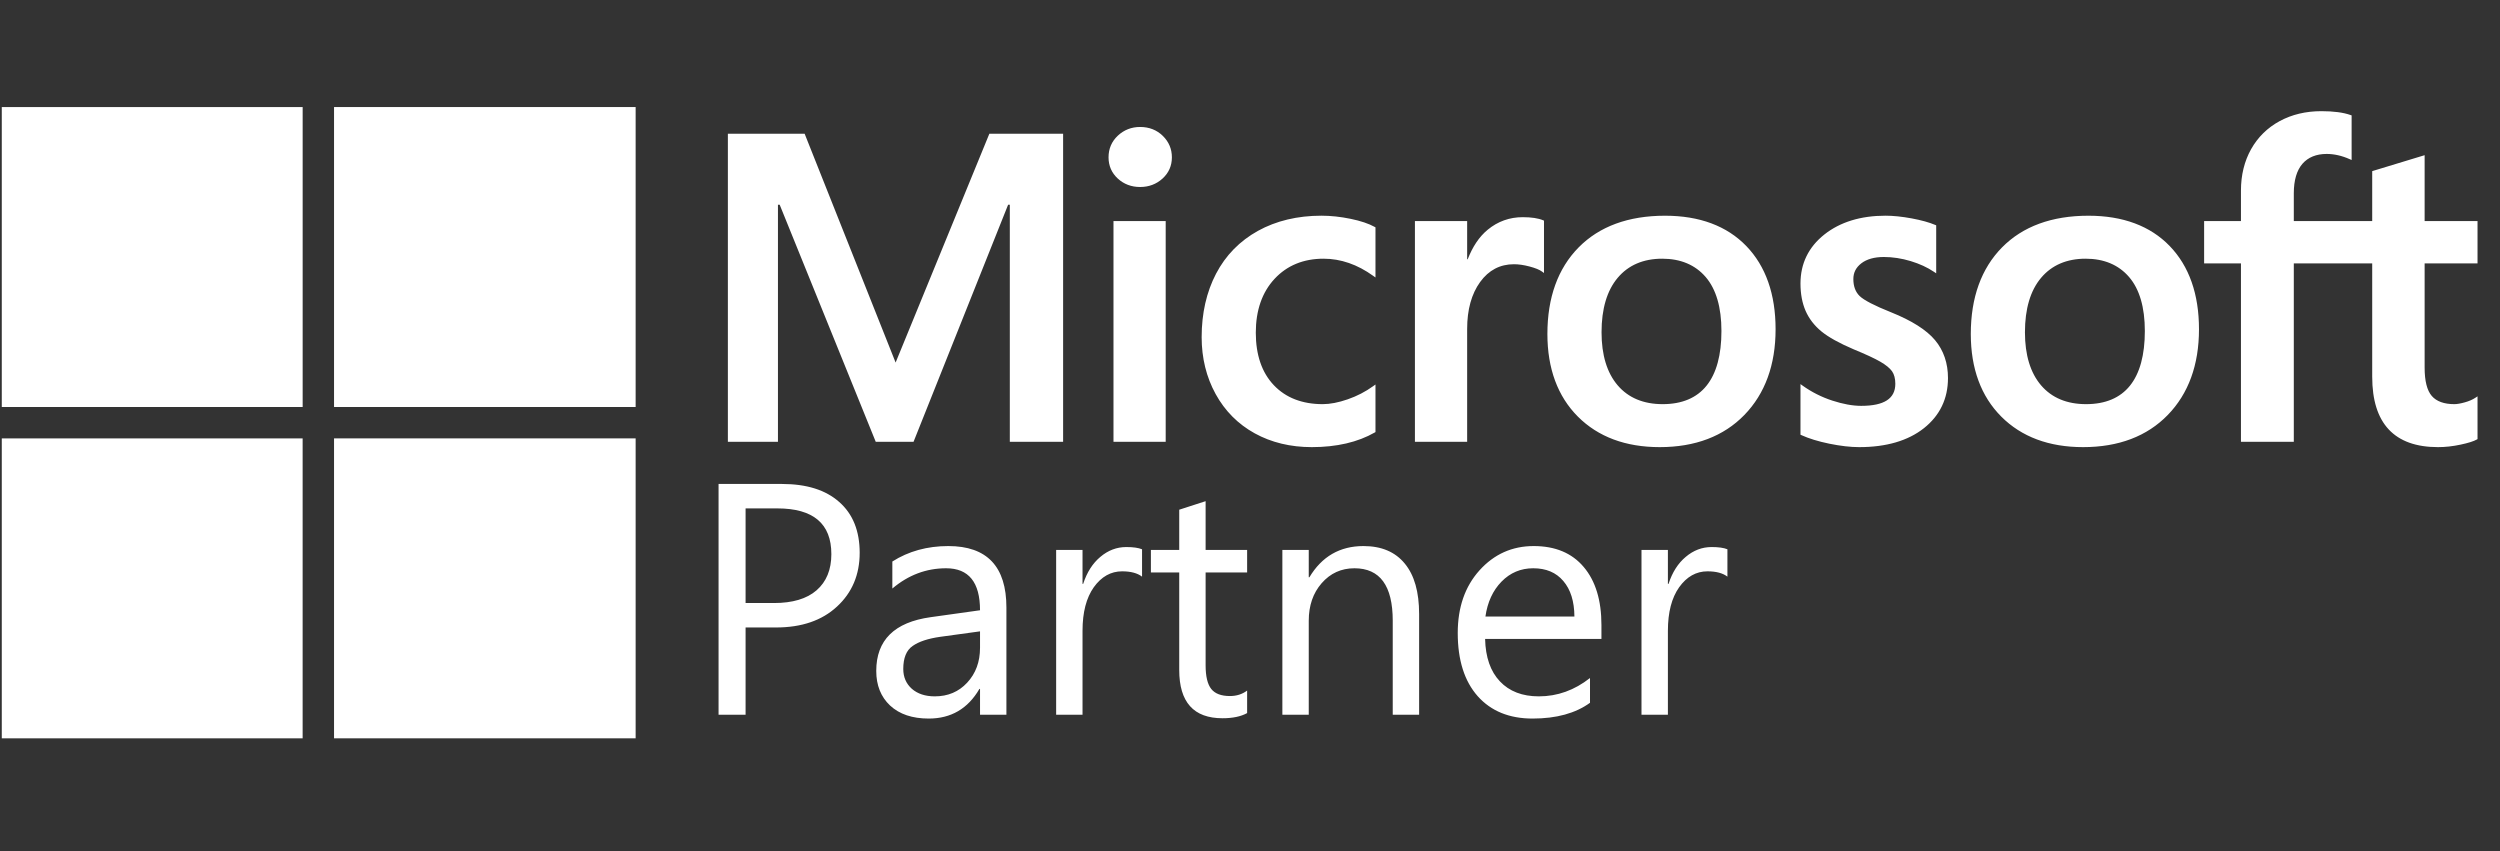
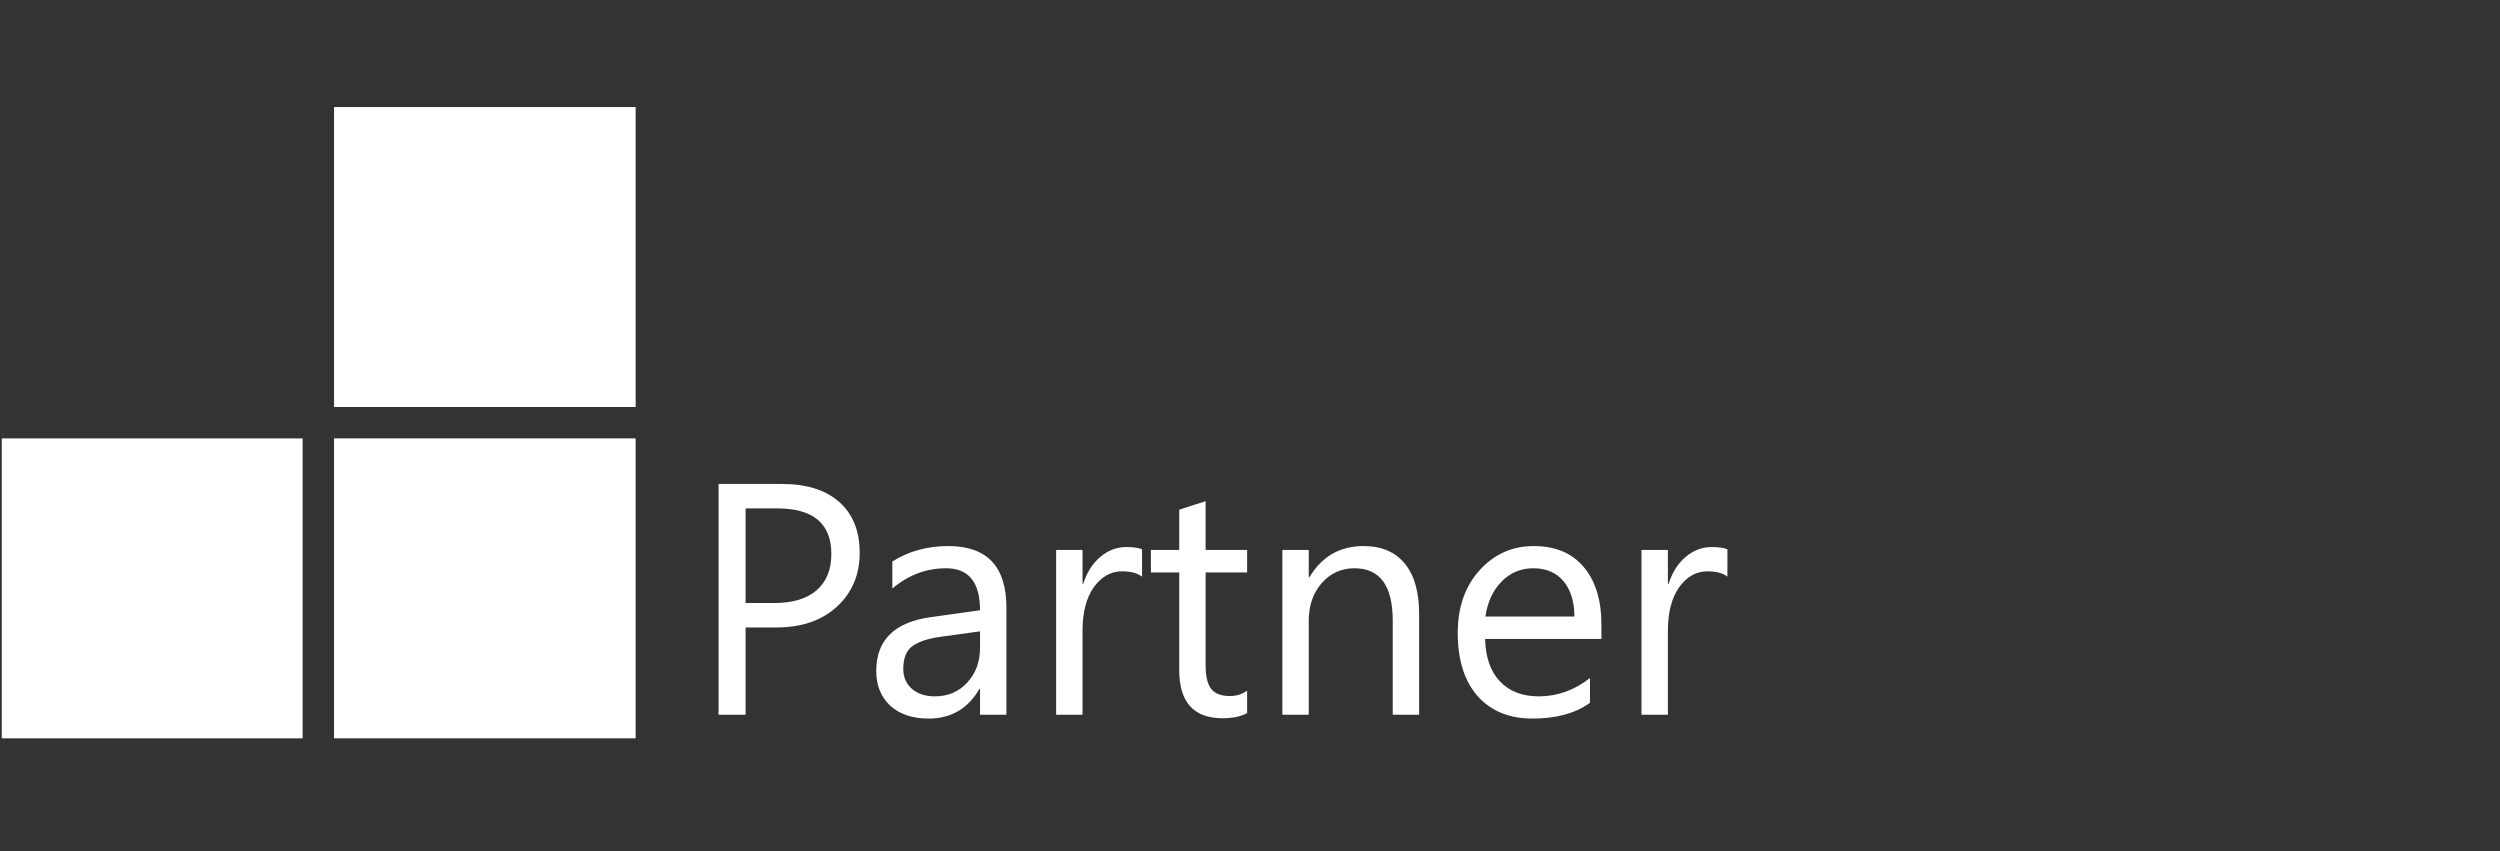
<svg xmlns="http://www.w3.org/2000/svg" width="94" height="32" viewBox="0 0 94 32" fill="none">
  <rect x="0" y="0" width="94" height="32" fill="#333333" stroke="none" />
  <g clip-path="url(#clip0_32498_4488)">
-     <path d="M93.155 9.903V8.311H91.166V5.835L91.1 5.855L89.232 6.423L89.195 6.435V8.311H86.247V7.266C86.247 6.779 86.357 6.407 86.572 6.158C86.786 5.913 87.093 5.788 87.483 5.788C87.764 5.788 88.055 5.854 88.347 5.984L88.421 6.016V4.339L88.386 4.327C88.113 4.229 87.742 4.18 87.282 4.18C86.702 4.18 86.175 4.305 85.715 4.554C85.255 4.803 84.894 5.159 84.64 5.611C84.388 6.063 84.26 6.584 84.26 7.162V8.311H82.875V9.903H84.26V16.612H86.247V9.903H89.195V14.166C89.195 15.922 90.028 16.812 91.67 16.812C91.94 16.812 92.224 16.781 92.514 16.719C92.809 16.656 93.01 16.593 93.129 16.525L93.155 16.51V14.903L93.074 14.956C92.966 15.027 92.832 15.086 92.674 15.129C92.516 15.173 92.384 15.196 92.282 15.196C91.897 15.196 91.612 15.092 91.436 14.889C91.257 14.684 91.166 14.325 91.166 13.822V9.903H93.155ZM78.436 15.196C77.715 15.196 77.146 14.958 76.745 14.489C76.342 14.018 76.138 13.347 76.138 12.493C76.138 11.613 76.342 10.924 76.746 10.445C77.147 9.969 77.71 9.727 78.42 9.727C79.109 9.727 79.658 9.958 80.051 10.413C80.446 10.871 80.646 11.555 80.646 12.445C80.646 13.347 80.458 14.039 80.086 14.502C79.717 14.962 79.162 15.196 78.436 15.196ZM78.525 8.111C77.148 8.111 76.055 8.512 75.276 9.303C74.497 10.094 74.102 11.189 74.102 12.557C74.102 13.857 74.487 14.902 75.248 15.664C76.008 16.426 77.043 16.812 78.324 16.812C79.658 16.812 80.729 16.405 81.508 15.603C82.287 14.802 82.682 13.718 82.682 12.381C82.682 11.061 82.312 10.008 81.581 9.251C80.85 8.494 79.821 8.111 78.525 8.111ZM70.897 8.11C69.961 8.11 69.187 8.349 68.595 8.818C68 9.291 67.698 9.91 67.698 10.66C67.698 11.05 67.763 11.396 67.891 11.69C68.02 11.984 68.22 12.243 68.485 12.461C68.749 12.677 69.155 12.903 69.694 13.133C70.146 13.319 70.484 13.475 70.698 13.599C70.908 13.72 71.057 13.842 71.141 13.96C71.222 14.076 71.264 14.235 71.264 14.431C71.264 14.988 70.844 15.26 69.98 15.26C69.659 15.26 69.294 15.193 68.893 15.062C68.492 14.931 68.118 14.742 67.78 14.501L67.698 14.442V16.345L67.728 16.359C68.01 16.488 68.364 16.597 68.782 16.683C69.199 16.768 69.578 16.812 69.907 16.812C70.923 16.812 71.741 16.573 72.338 16.101C72.939 15.625 73.244 14.991 73.244 14.215C73.244 13.655 73.08 13.175 72.757 12.789C72.436 12.405 71.879 12.052 71.102 11.741C70.483 11.494 70.087 11.289 69.923 11.131C69.766 10.979 69.686 10.764 69.686 10.492C69.686 10.25 69.784 10.057 69.987 9.9C70.192 9.743 70.476 9.663 70.833 9.663C71.164 9.663 71.503 9.715 71.84 9.817C72.177 9.919 72.472 10.055 72.719 10.222L72.801 10.277V8.472L72.769 8.459C72.542 8.362 72.241 8.279 71.877 8.211C71.513 8.144 71.184 8.11 70.897 8.11ZM62.516 15.196C61.795 15.196 61.226 14.958 60.825 14.489C60.422 14.018 60.218 13.347 60.218 12.493C60.218 11.613 60.422 10.924 60.826 10.445C61.227 9.969 61.79 9.727 62.5 9.727C63.189 9.727 63.738 9.958 64.131 10.413C64.526 10.871 64.726 11.555 64.726 12.445C64.726 13.347 64.538 14.039 64.166 14.502C63.797 14.962 63.242 15.196 62.516 15.196ZM62.605 8.111C61.228 8.111 60.135 8.512 59.356 9.303C58.577 10.094 58.182 11.189 58.182 12.557C58.182 13.857 58.568 14.902 59.328 15.664C60.089 16.426 61.123 16.812 62.404 16.812C63.737 16.812 64.809 16.405 65.588 15.603C66.367 14.802 66.762 13.718 66.762 12.381C66.762 11.061 66.392 10.008 65.661 9.251C64.929 8.494 63.901 8.111 62.605 8.111ZM55.165 9.748V8.311H53.201V16.612H55.165V12.365C55.165 11.643 55.329 11.05 55.654 10.602C55.975 10.159 56.402 9.935 56.924 9.935C57.101 9.935 57.299 9.964 57.514 10.021C57.727 10.078 57.881 10.14 57.972 10.206L58.054 10.265V8.296L58.023 8.283C57.84 8.205 57.581 8.166 57.254 8.166C56.761 8.166 56.319 8.324 55.941 8.635C55.609 8.907 55.369 9.282 55.185 9.748H55.165ZM49.685 8.11C48.785 8.11 47.981 8.303 47.298 8.681C46.613 9.061 46.083 9.603 45.723 10.292C45.364 10.979 45.182 11.782 45.182 12.677C45.182 13.462 45.359 14.182 45.708 14.816C46.057 15.451 46.551 15.948 47.177 16.293C47.802 16.638 48.524 16.812 49.323 16.812C50.256 16.812 51.053 16.627 51.692 16.261L51.718 16.246V14.457L51.635 14.517C51.346 14.726 51.022 14.894 50.675 15.014C50.328 15.135 50.011 15.196 49.734 15.196C48.963 15.196 48.345 14.956 47.896 14.483C47.446 14.01 47.218 13.345 47.218 12.509C47.218 11.668 47.456 10.986 47.925 10.483C48.392 9.981 49.012 9.727 49.766 9.727C50.411 9.727 51.04 9.944 51.635 10.374L51.718 10.433V8.548L51.691 8.533C51.467 8.409 51.162 8.306 50.783 8.228C50.405 8.15 50.036 8.11 49.685 8.11ZM43.83 8.311H41.867V16.612H43.83V8.311ZM42.868 4.774C42.545 4.774 42.263 4.884 42.032 5.1C41.799 5.318 41.681 5.592 41.681 5.915C41.681 6.233 41.798 6.501 42.028 6.713C42.257 6.924 42.539 7.031 42.868 7.031C43.197 7.031 43.481 6.924 43.712 6.713C43.945 6.501 44.063 6.233 44.063 5.915C44.063 5.603 43.949 5.332 43.722 5.109C43.495 4.887 43.208 4.774 42.868 4.774ZM37.969 7.698V16.612H39.973V5.028H37.2L33.675 13.632L30.254 5.028H27.368V16.612H29.251V7.697H29.316L32.928 16.612H34.349L37.905 7.698H37.969Z" fill="white" />
-     <path d="M11.38 15.303H0.04V4.025H11.38V15.303Z" fill="white" />
    <path d="M23.9 15.303H12.56V4.025H23.9V15.303Z" fill="white" />
    <path d="M11.379 27.761H0.04V16.483H11.379V27.761Z" fill="white" />
    <path d="M23.9 27.761H12.56V16.483H23.9V27.761Z" fill="white" />
    <path d="M28.034 23.593V26.873H27.018V18.197H29.402C30.329 18.197 31.047 18.423 31.555 18.875C32.068 19.326 32.324 19.963 32.324 20.786C32.324 21.609 32.039 22.283 31.471 22.807C30.906 23.331 30.142 23.593 29.178 23.593H28.034ZM28.034 19.116V22.674H29.099C29.801 22.674 30.335 22.515 30.702 22.196C31.073 21.873 31.259 21.42 31.259 20.835C31.259 19.689 30.581 19.116 29.226 19.116H28.034ZM37.841 26.873H36.849V25.905H36.825C36.393 26.647 35.758 27.018 34.919 27.018C34.302 27.018 33.818 26.854 33.467 26.528C33.12 26.201 32.947 25.767 32.947 25.227C32.947 24.069 33.629 23.396 34.992 23.206L36.849 22.946C36.849 21.893 36.424 21.367 35.573 21.367C34.827 21.367 34.153 21.621 33.552 22.129V21.113C34.161 20.726 34.863 20.532 35.657 20.532C37.113 20.532 37.841 21.303 37.841 22.843V26.873ZM36.849 23.739L35.355 23.944C34.895 24.009 34.548 24.124 34.314 24.289C34.08 24.451 33.963 24.739 33.963 25.154C33.963 25.457 34.07 25.705 34.284 25.898C34.502 26.088 34.79 26.183 35.149 26.183C35.641 26.183 36.047 26.012 36.365 25.669C36.688 25.322 36.849 24.884 36.849 24.356V23.739ZM42.941 21.682C42.768 21.549 42.518 21.482 42.191 21.482C41.768 21.482 41.413 21.682 41.126 22.081C40.844 22.48 40.703 23.025 40.703 23.715V26.873H39.711V20.677H40.703V21.954H40.727C40.868 21.518 41.084 21.18 41.374 20.938C41.665 20.692 41.99 20.569 42.349 20.569C42.607 20.569 42.804 20.597 42.941 20.653V21.682ZM46.892 26.812C46.658 26.941 46.35 27.006 45.966 27.006C44.881 27.006 44.339 26.401 44.339 25.191V21.524H43.274V20.677H44.339V19.165L45.331 18.844V20.677H46.892V21.524H45.331V25.015C45.331 25.431 45.402 25.727 45.543 25.905C45.684 26.082 45.918 26.171 46.245 26.171C46.495 26.171 46.711 26.102 46.892 25.965V26.812ZM53.359 26.873H52.367V23.339C52.367 22.024 51.887 21.367 50.927 21.367C50.431 21.367 50.02 21.555 49.693 21.93C49.37 22.301 49.209 22.771 49.209 23.339V26.873H48.217V20.677H49.209V21.706H49.233C49.701 20.924 50.379 20.532 51.266 20.532C51.944 20.532 52.462 20.752 52.821 21.192C53.18 21.627 53.359 22.259 53.359 23.085V26.873ZM60.214 24.023H55.84C55.856 24.713 56.041 25.245 56.397 25.62C56.751 25.995 57.239 26.183 57.861 26.183C58.558 26.183 59.2 25.953 59.784 25.493V26.425C59.24 26.82 58.52 27.018 57.625 27.018C56.749 27.018 56.062 26.737 55.562 26.177C55.062 25.612 54.811 24.82 54.811 23.799C54.811 22.835 55.084 22.051 55.628 21.446C56.177 20.837 56.856 20.532 57.667 20.532C58.478 20.532 59.105 20.794 59.548 21.319C59.992 21.843 60.214 22.571 60.214 23.503V24.023ZM59.198 23.182C59.194 22.609 59.054 22.164 58.78 21.845C58.51 21.526 58.133 21.367 57.649 21.367C57.181 21.367 56.784 21.535 56.457 21.869C56.13 22.204 55.929 22.642 55.852 23.182H59.198ZM64.951 21.682C64.778 21.549 64.528 21.482 64.201 21.482C63.777 21.482 63.422 21.682 63.136 22.081C62.854 22.48 62.713 23.025 62.713 23.715V26.873H61.72V20.677H62.713V21.954H62.737C62.878 21.518 63.094 21.18 63.384 20.938C63.675 20.692 63.999 20.569 64.358 20.569C64.616 20.569 64.814 20.597 64.951 20.653V21.682Z" fill="white" />
  </g>
  <defs>
    <clipPath id="clip0_32498_4488">
      <rect width="93.091" height="32" fill="white" transform="translate(0.067 0.002)" />
    </clipPath>
  </defs>
</svg>